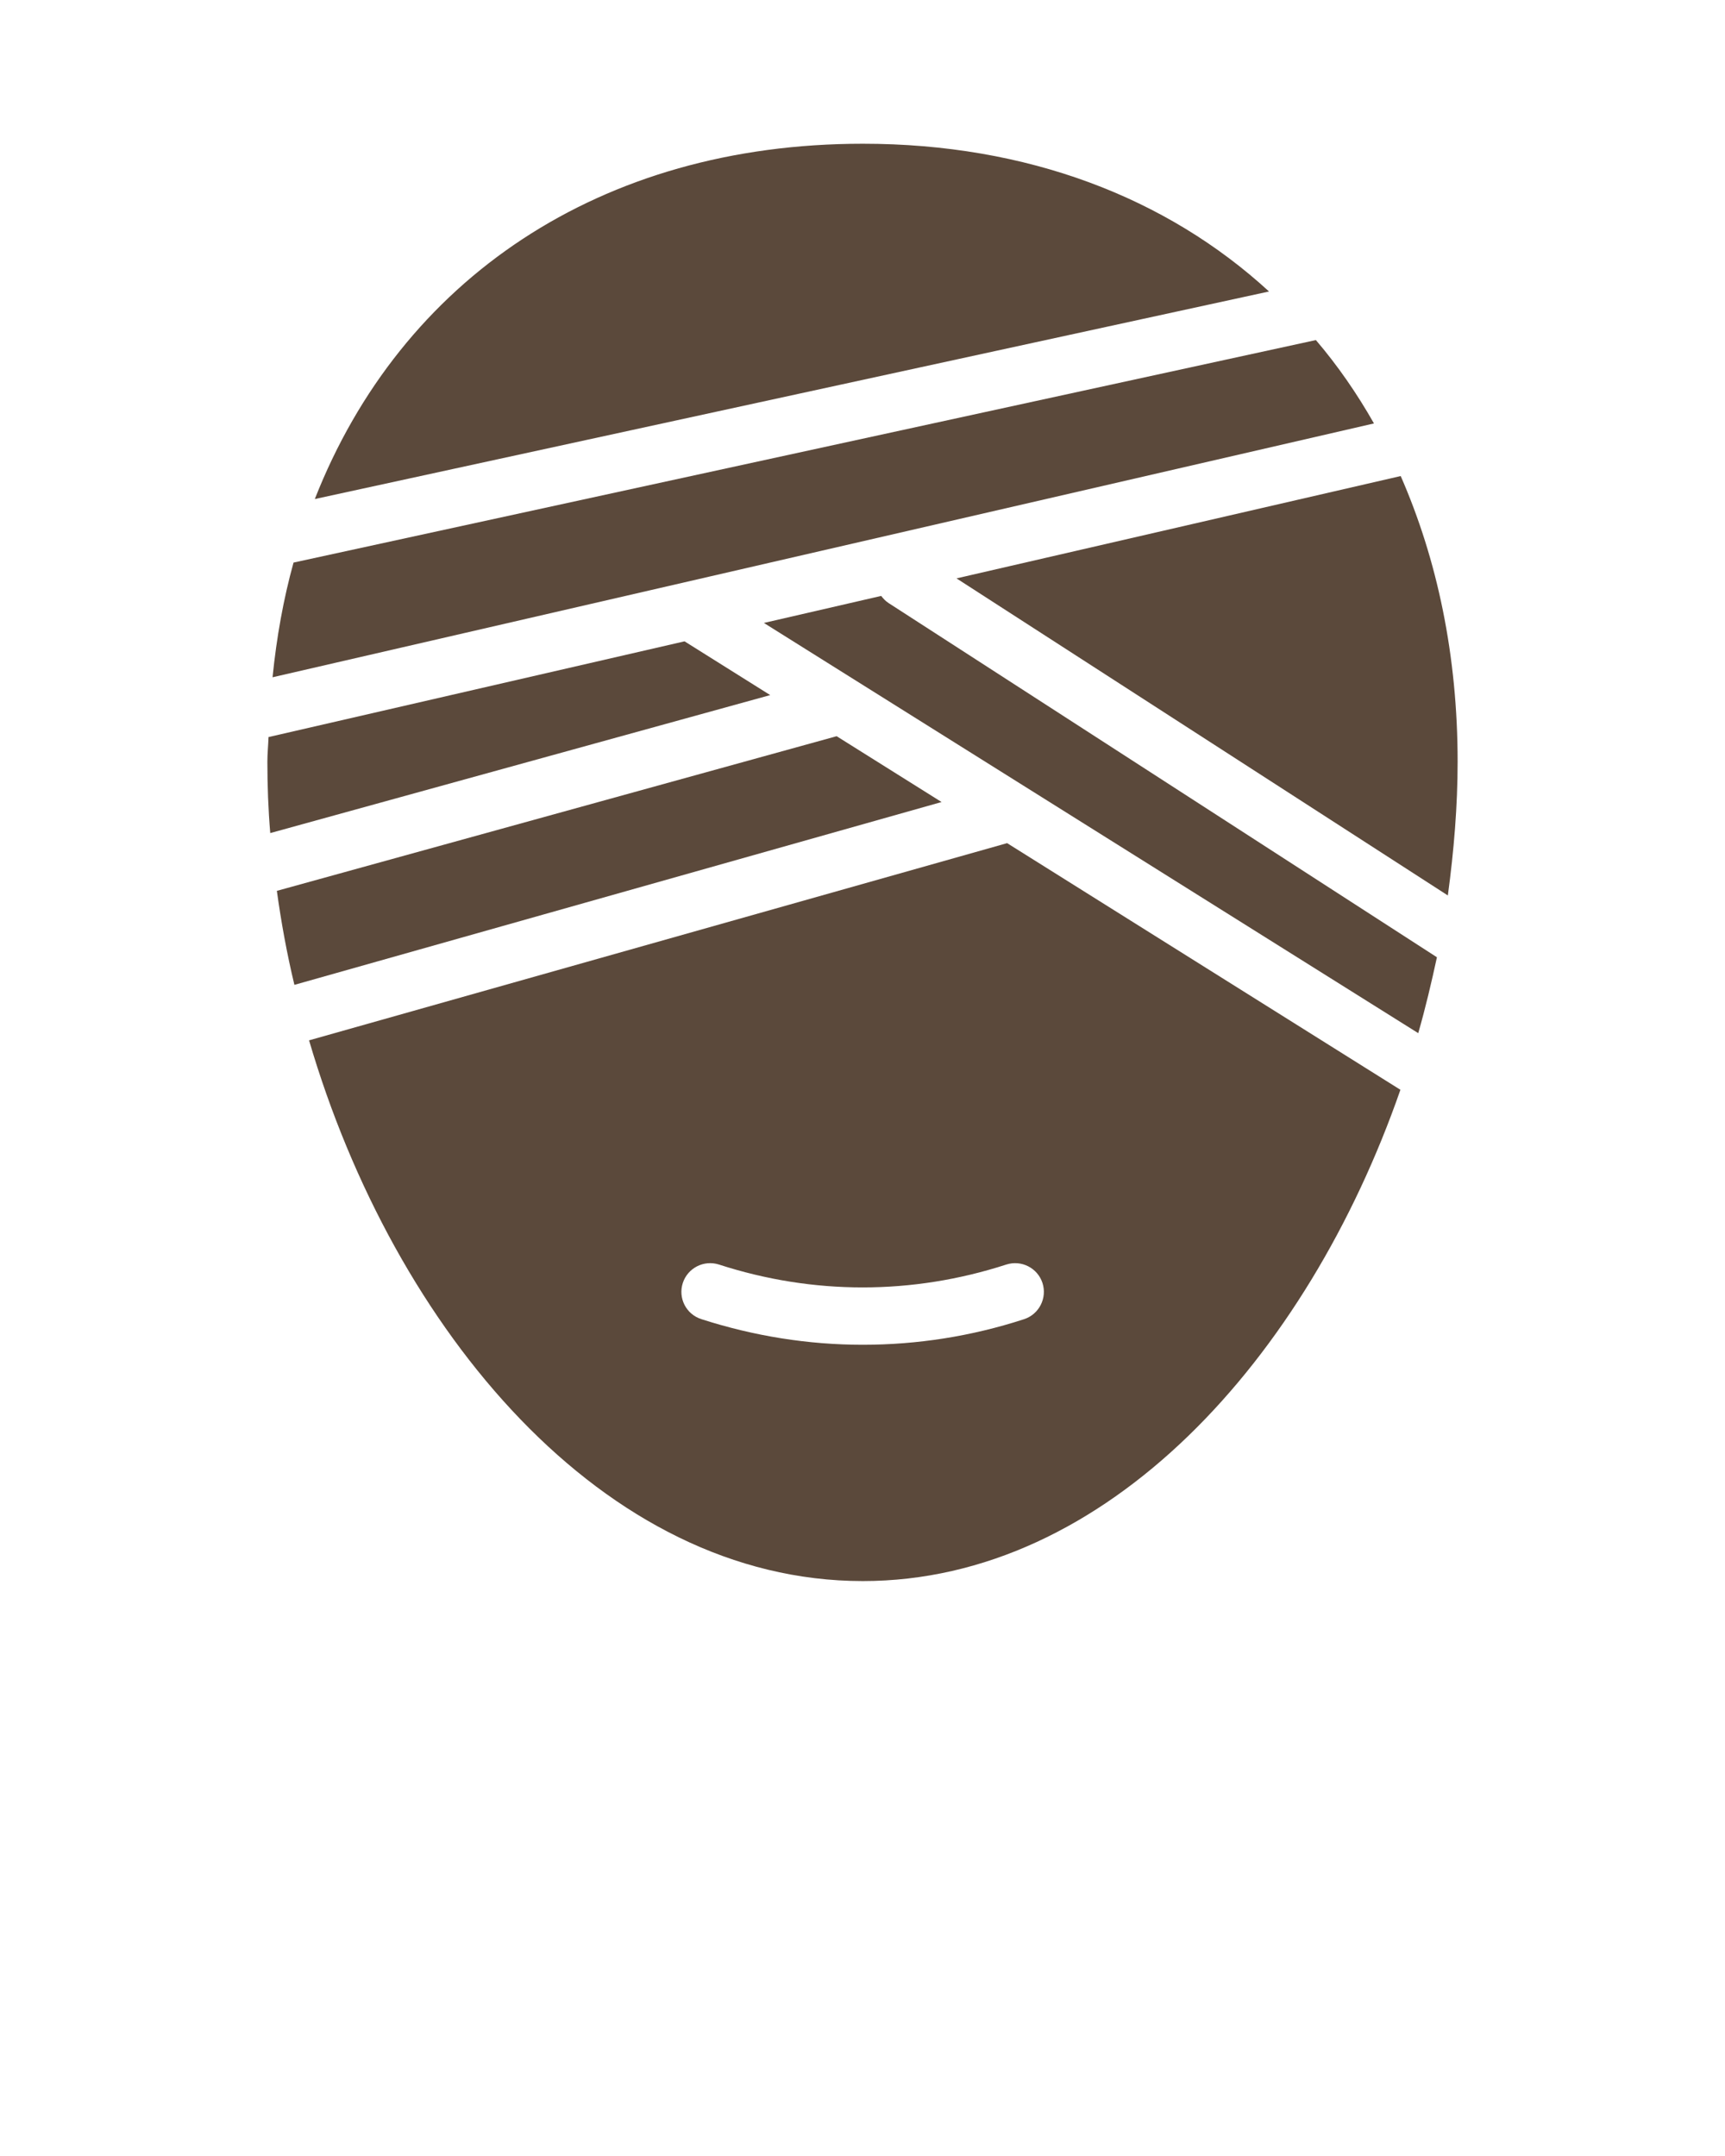
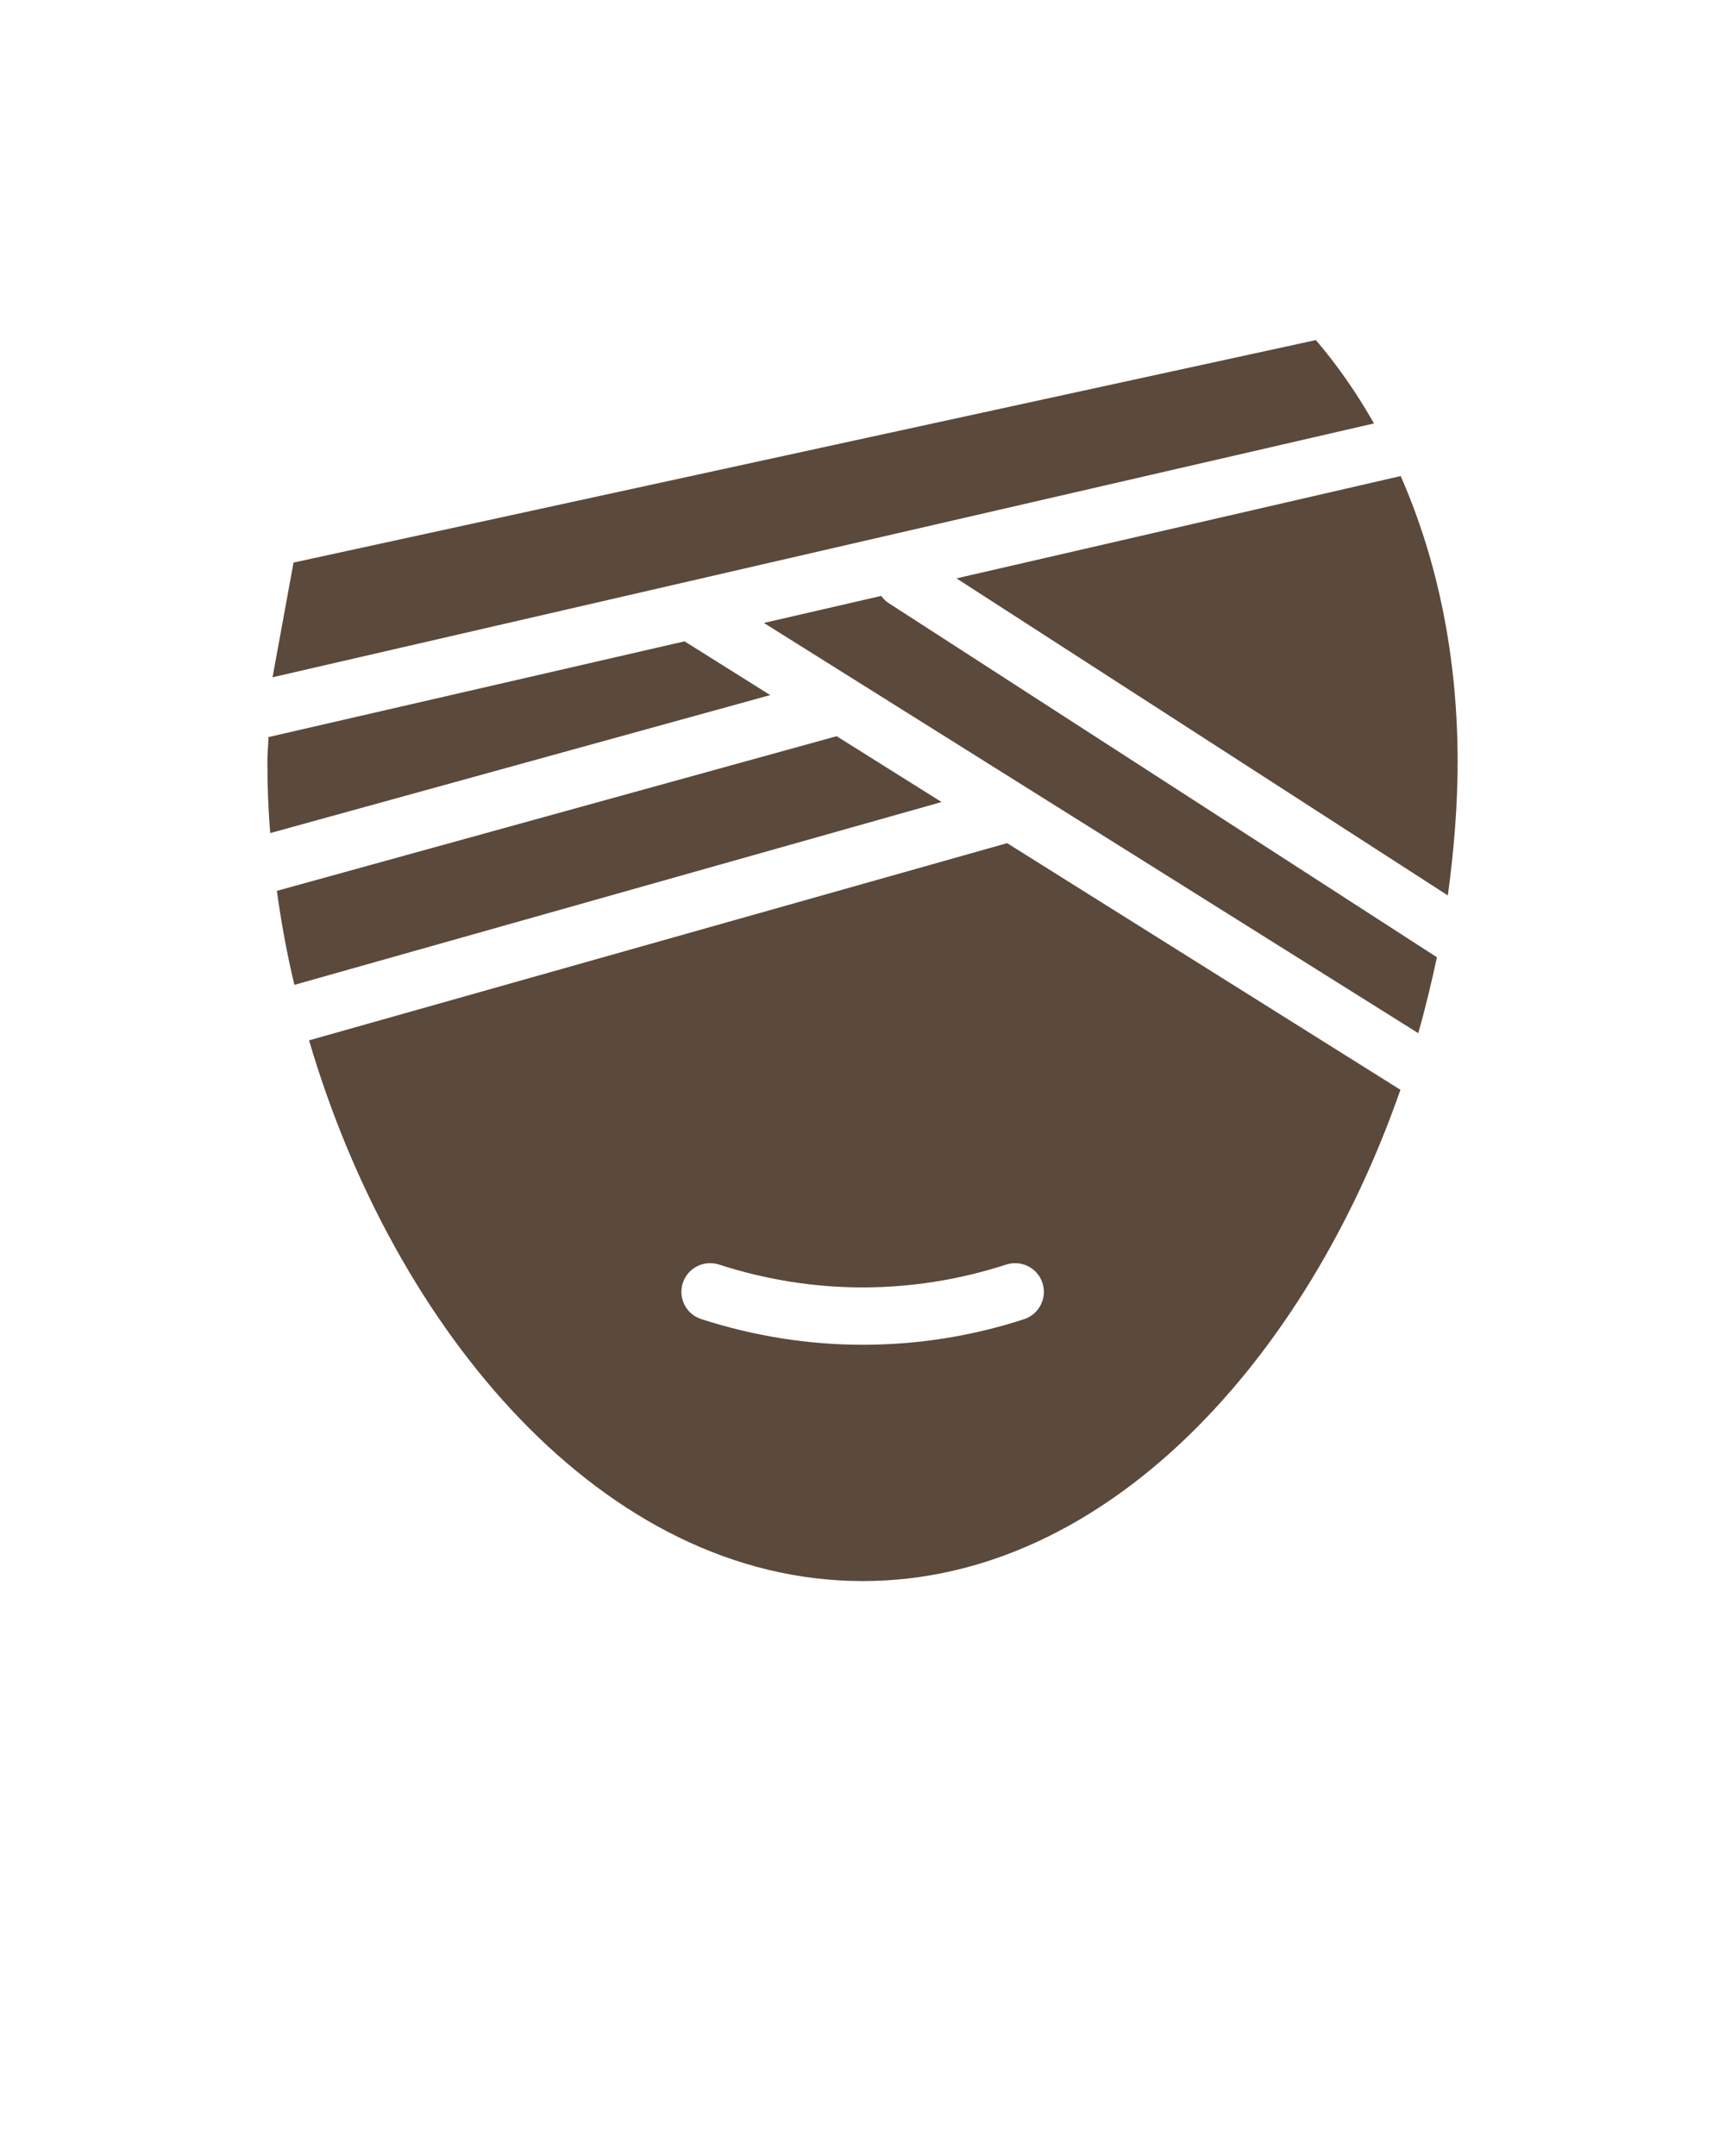
<svg xmlns="http://www.w3.org/2000/svg" fill="#5b493b" version="1.1" x="0px" y="0px" viewBox="0 0 60 75" style="enable-background:new 0 0 60 60;" xml:space="preserve">
-   <path d="M9.48,23.56l38.31-8.83c-0.59-1.04-1.26-2.01-2.02-2.9l-35.56,7.74C9.86,20.83,9.62,22.17,9.48,23.56z" />
+   <path d="M9.48,23.56l38.31-8.83c-0.59-1.04-1.26-2.01-2.02-2.9l-35.56,7.74z" />
  <path d="M30.01,55c8.49,0,15.45-7.75,18.7-17.09l-13.68-8.58l-24.28,6.86C13.71,46.28,20.99,55,30.01,55z M23.75,44.63  c0.17-0.52,0.73-0.81,1.26-0.64c3.27,1.06,6.72,1.06,9.99,0c0.53-0.17,1.09,0.12,1.26,0.64c0.17,0.53-0.12,1.09-0.64,1.26  c-1.84,0.6-3.73,0.89-5.61,0.89c-1.89,0-3.78-0.3-5.61-0.89C23.86,45.72,23.58,45.15,23.75,44.63z" />
  <path d="M9.63,30.99c0.15,1.09,0.35,2.19,0.61,3.27l22.51-6.36l-3.65-2.29L9.63,30.99z" />
  <path d="M49.98,33.3L30.91,20.98c-0.11-0.07-0.19-0.16-0.26-0.25l-4.08,0.94l22.76,14.27C49.58,35.07,49.79,34.18,49.98,33.3z" />
  <path d="M9.3,26.5c0,0.82,0.03,1.65,0.1,2.48l17.39-4.8l-2.98-1.87L9.34,25.64C9.33,25.93,9.3,26.21,9.3,26.5z" />
-   <path d="M10.95,17.36l33.19-7.22C40.58,6.87,35.73,5,30.01,5C20.87,5,13.95,9.72,10.95,17.36z" />
  <path d="M50.7,26.5c0-3.7-0.71-7.04-1.98-9.94l-15.45,3.56l17.09,11.03C50.57,29.6,50.7,28.04,50.7,26.5z" />
</svg>